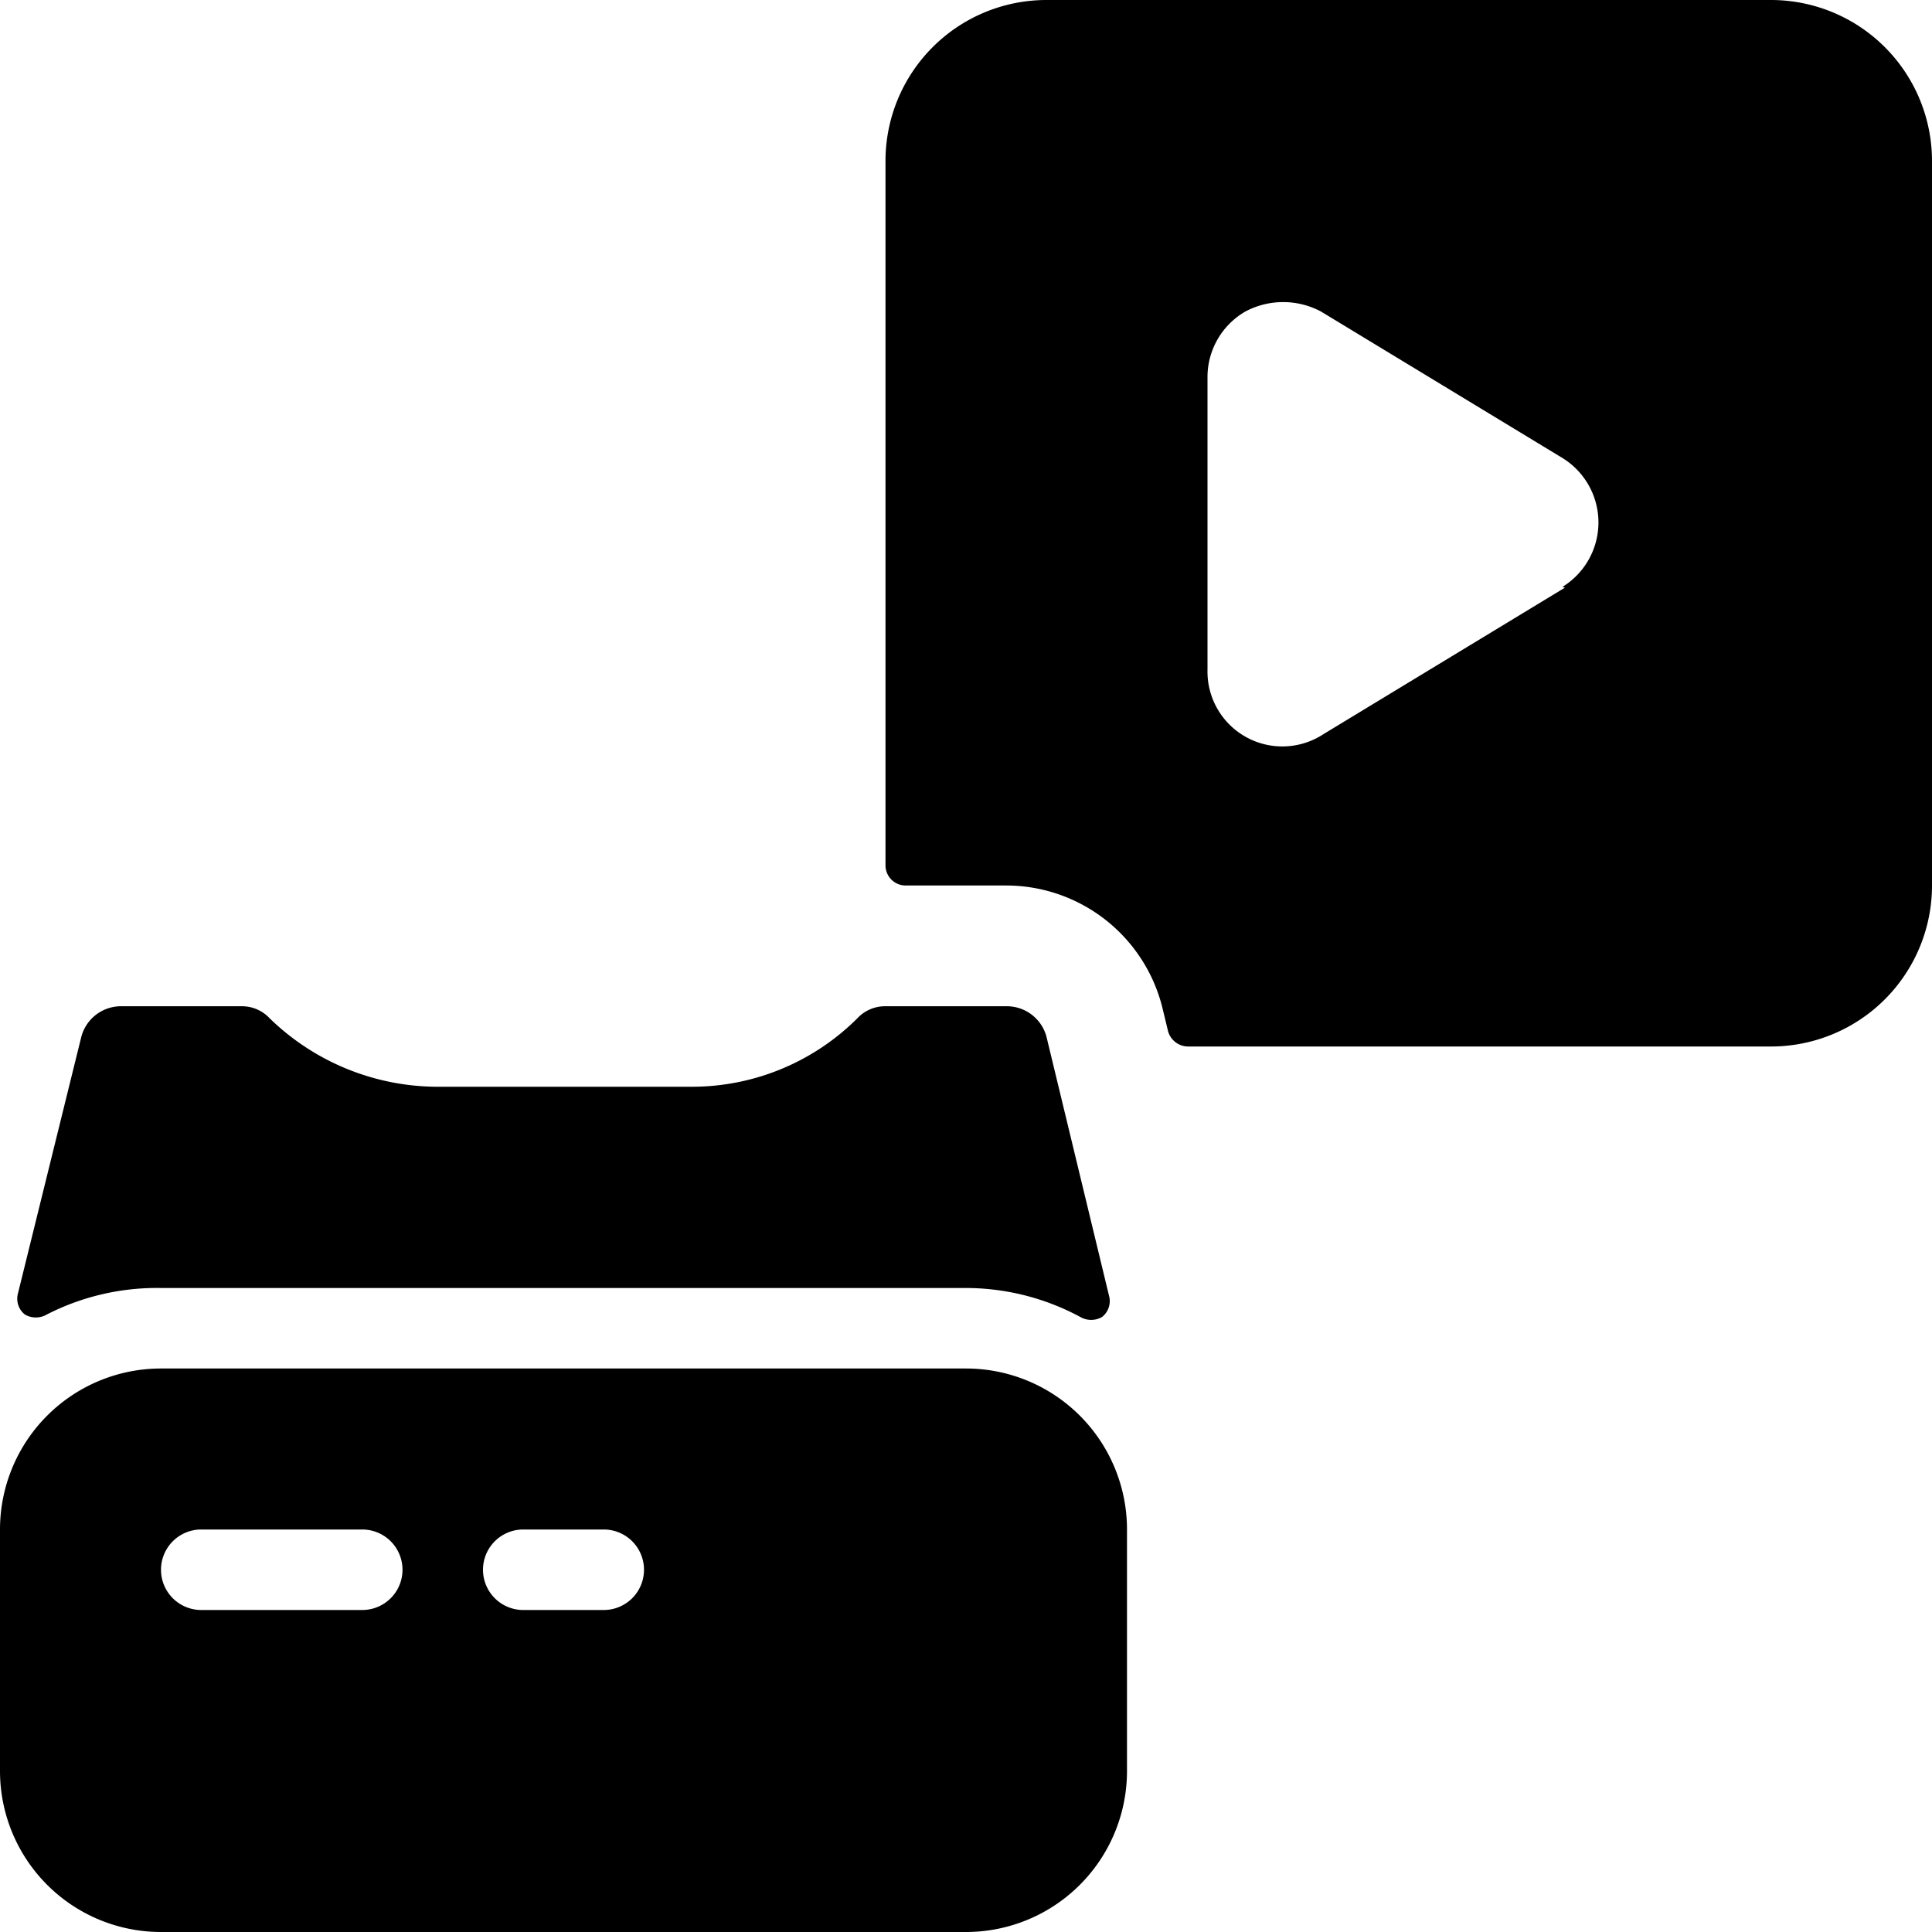
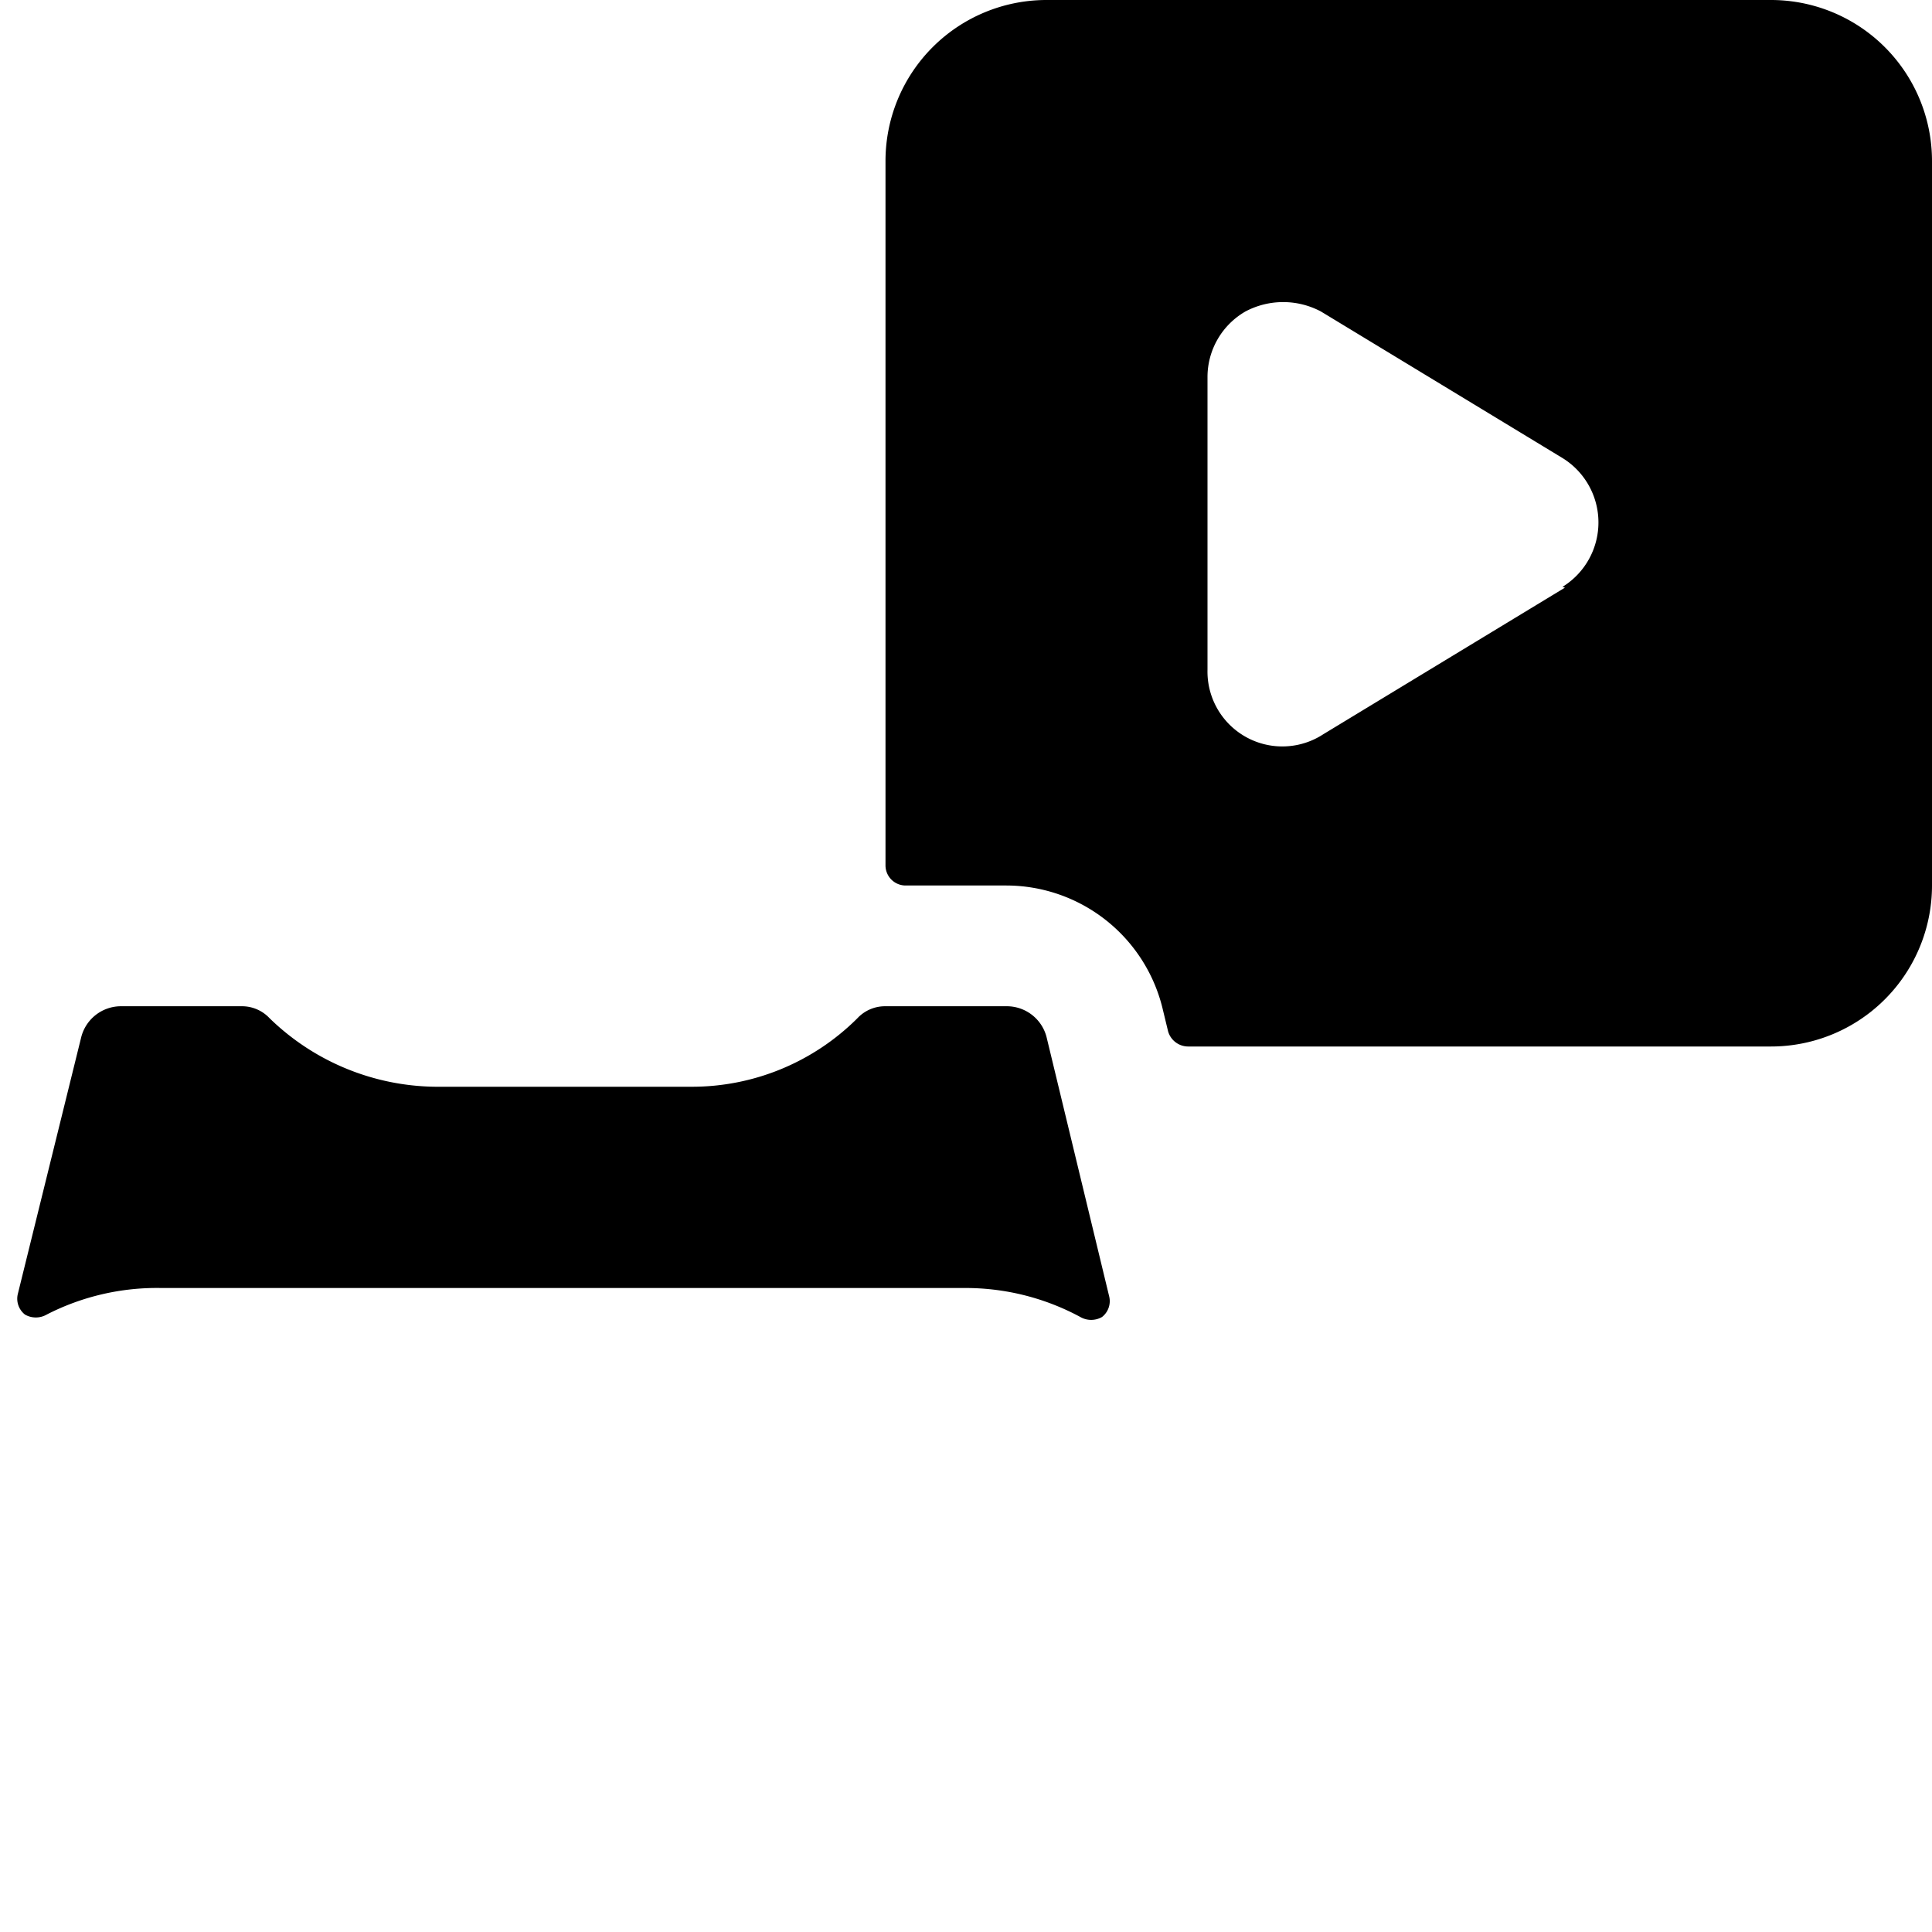
<svg xmlns="http://www.w3.org/2000/svg" viewBox="0 0 24 24">
  <g>
    <path d="M0.31 16.33a0.27 0.27 0 0 0 0.27 0A3 3 0 0 1 2 16h10a3 3 0 0 1 1.42 0.36 0.27 0.27 0 0 0 0.27 0 0.25 0.25 0 0 0 0.09 -0.25L13 12.88a0.51 0.51 0 0 0 -0.49 -0.38H11a0.47 0.47 0 0 0 -0.35 0.15 2.91 2.91 0 0 1 -2.07 0.85H5.41a3 3 0 0 1 -2.06 -0.85 0.47 0.47 0 0 0 -0.35 -0.15H1.5a0.51 0.51 0 0 0 -0.49 0.38l-0.79 3.2a0.25 0.25 0 0 0 0.09 0.25Z" fill="#000000" stroke-width="1" />
-     <path d="M12 17H2a2 2 0 0 0 -2 2v3a2 2 0 0 0 2 2h10a2 2 0 0 0 2 -2v-3a2 2 0 0 0 -2 -2Zm-7.5 3h-2a0.5 0.5 0 0 1 0 -1h2a0.5 0.5 0 0 1 0 1Zm3 0h-1a0.5 0.5 0 0 1 0 -1h1a0.5 0.5 0 0 1 0 1Z" fill="#000000" stroke-width="1" />
    <path d="M22 0h-9a2 2 0 0 0 -2 2v8.75a0.25 0.25 0 0 0 0.25 0.25h1.25a2 2 0 0 1 1.94 1.52l0.07 0.29a0.26 0.26 0 0 0 0.25 0.19H22a2 2 0 0 0 2 -2V2a2 2 0 0 0 -2 -2Zm-2.56 7.3 -3 1.82a0.93 0.93 0 0 1 -1.44 -0.8V4.68a0.94 0.94 0 0 1 0.47 -0.81 1 1 0 0 1 0.94 0l3 1.82a0.94 0.94 0 0 1 0 1.6Z" fill="#000000" stroke-width="1" />
  </g>
</svg>